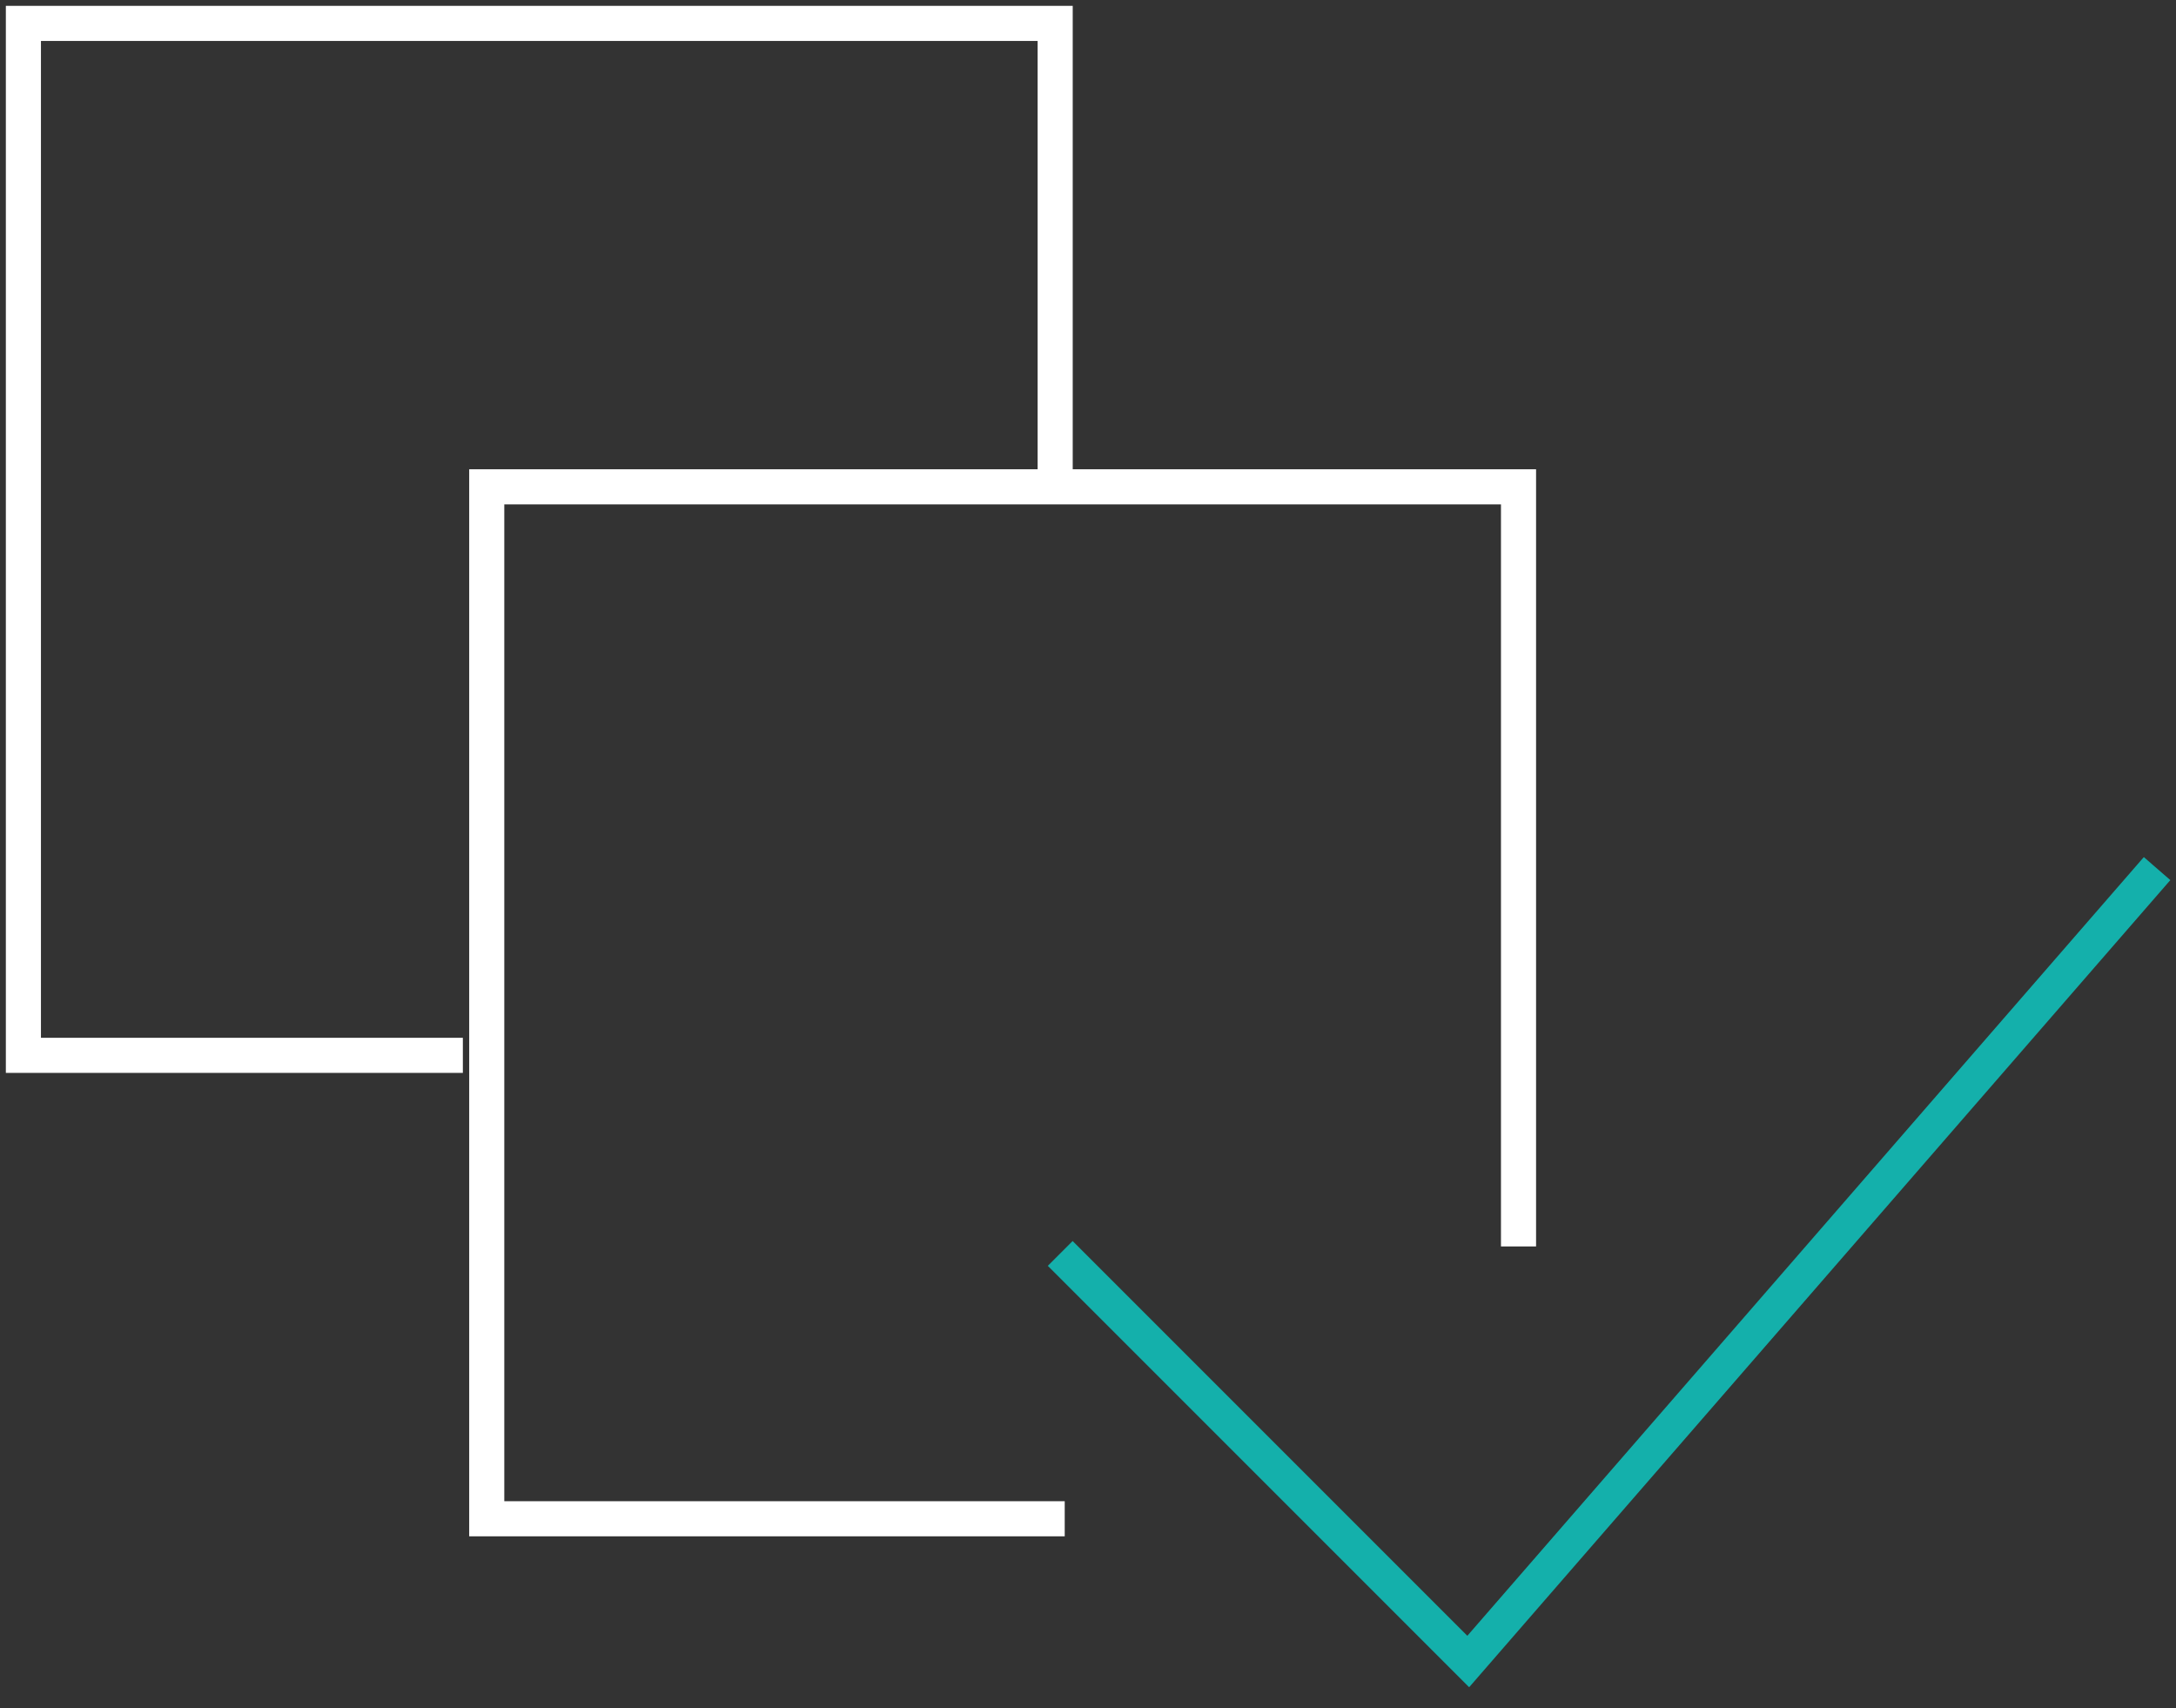
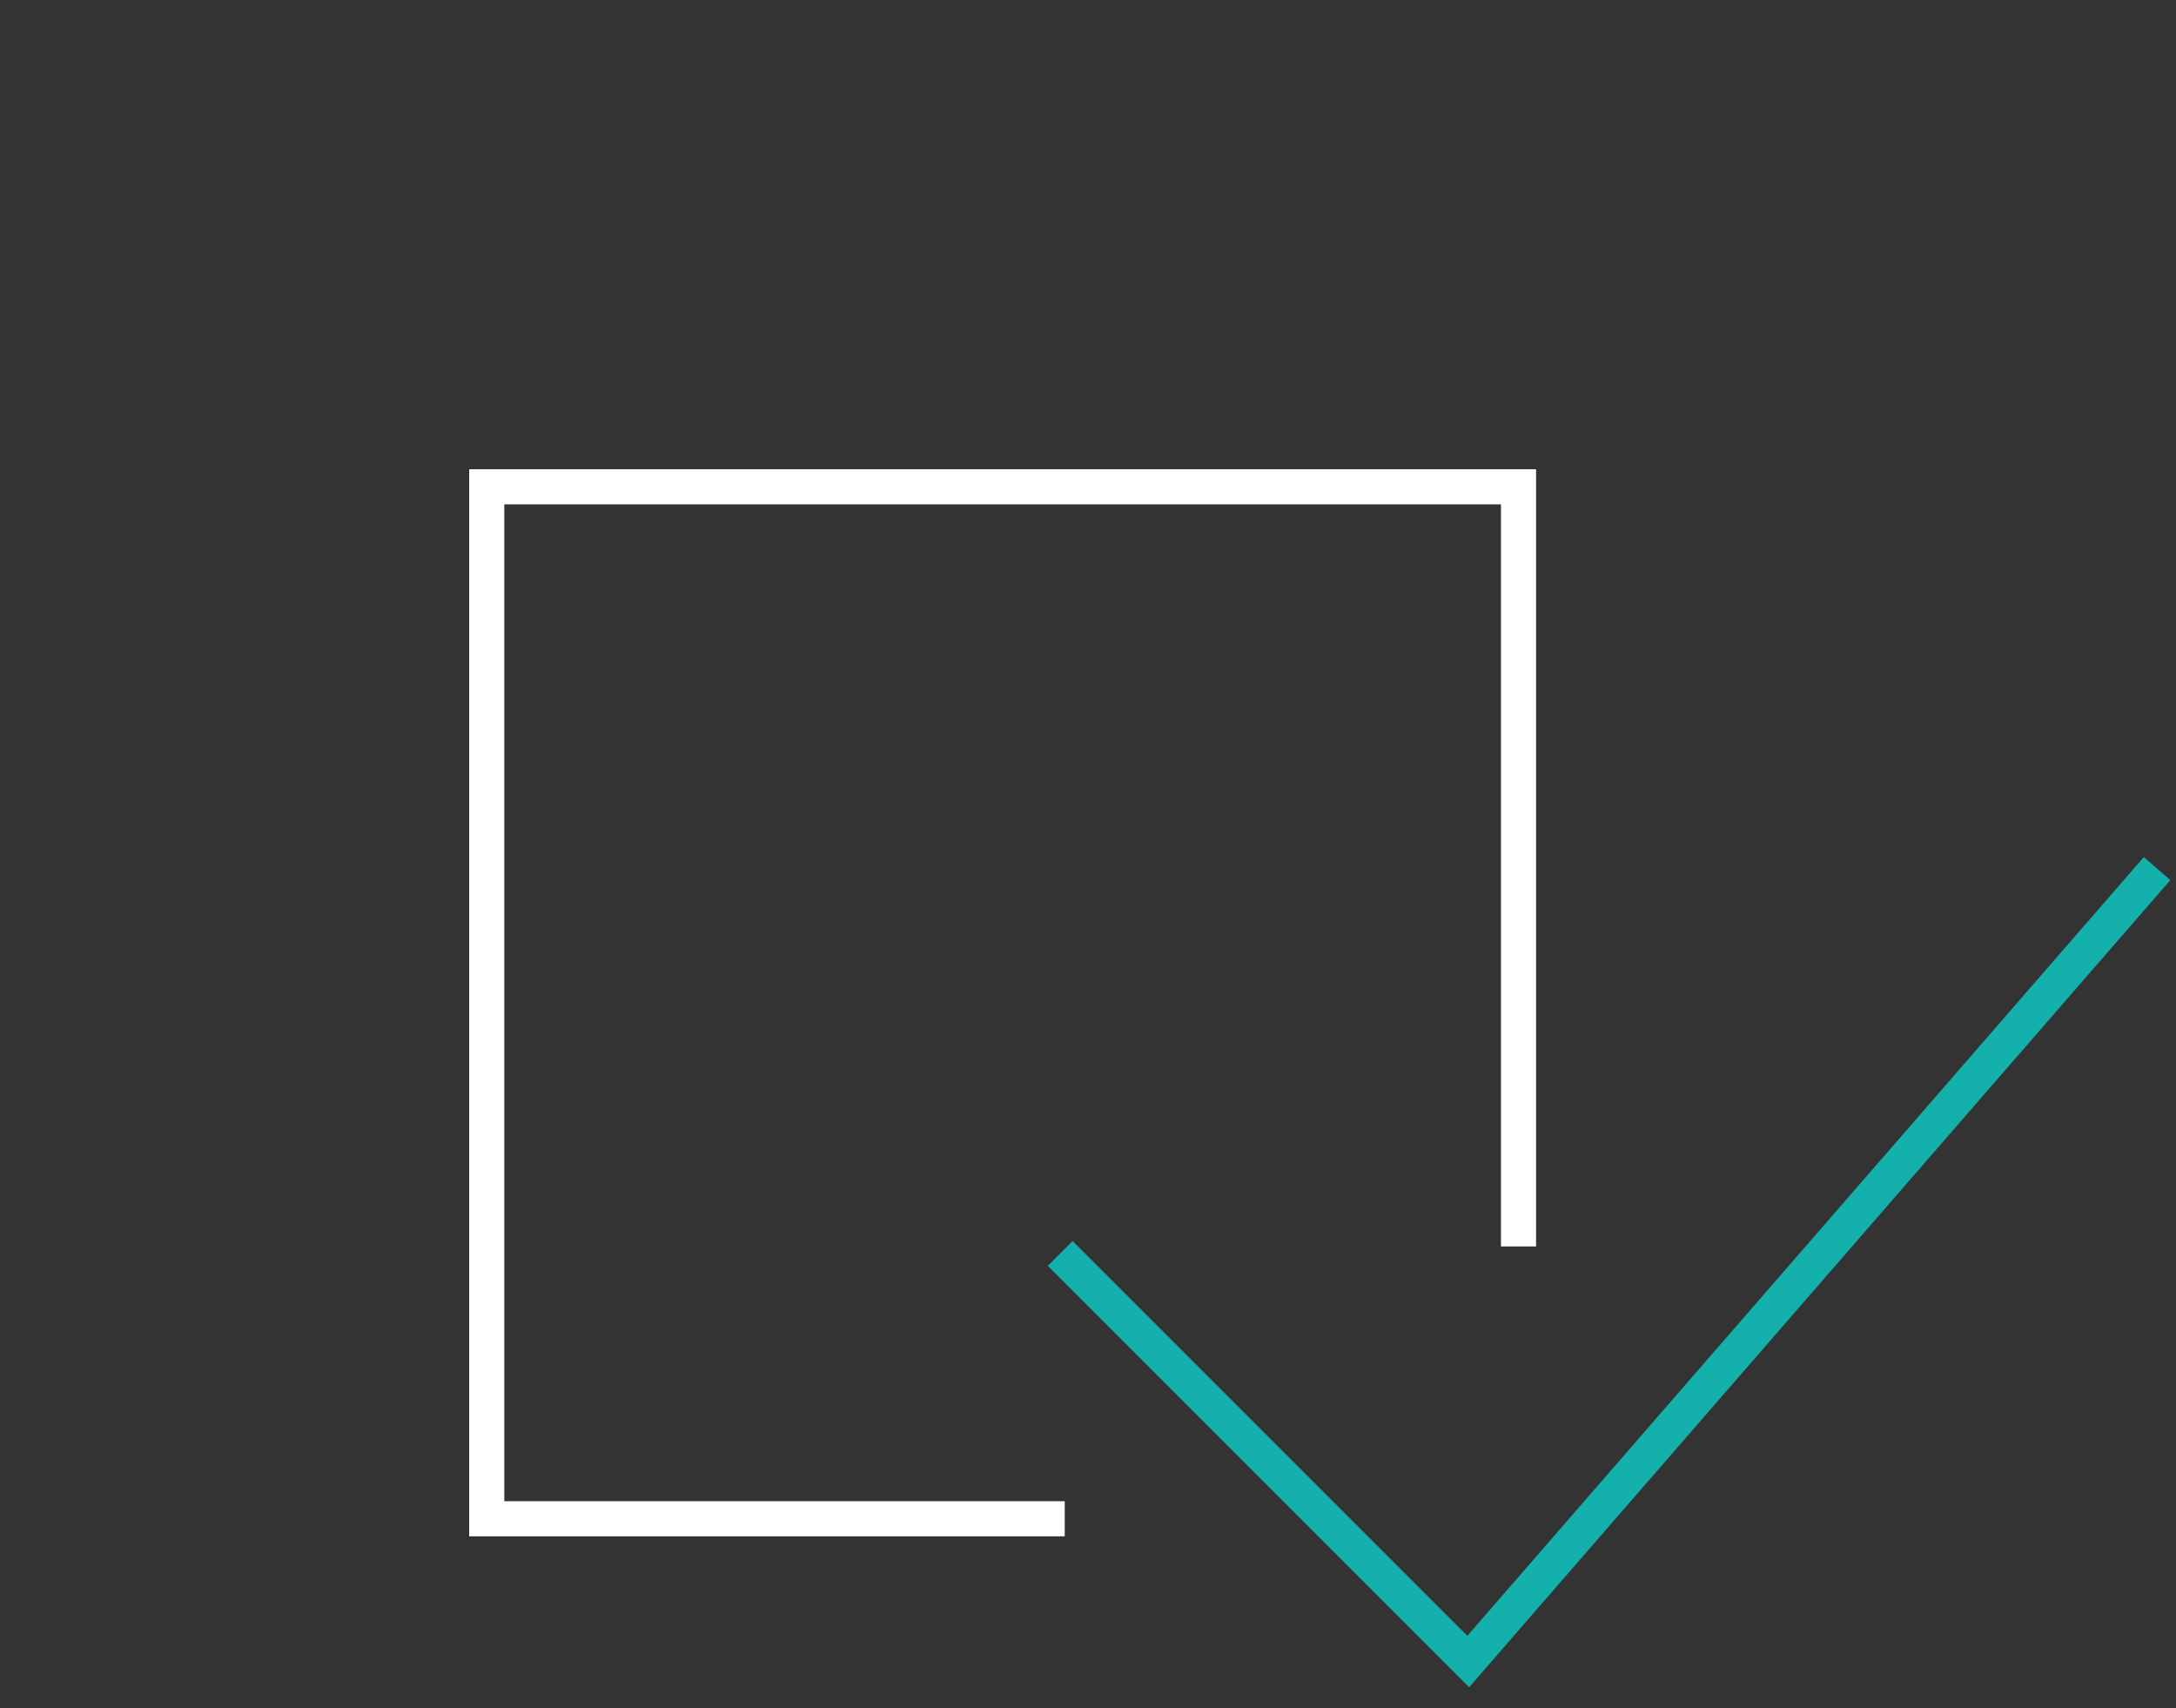
<svg xmlns="http://www.w3.org/2000/svg" width="93" height="73" viewBox="0 0 93 73" fill="none">
  <rect x="0" y="0" width="93" height="73" fill="#333333" stroke="none" />
-   <path d="M19.782 45.097H1V1H45.097V21.415" stroke="white" stroke-width="1.5" stroke-miterlimit="10" />
  <path d="M45.505 64.9H20.803V20.803H64.9V53.263" stroke="white" stroke-width="1.5" stroke-miterlimit="10" />
  <path d="M45.313 53.562L62.751 71L92.191 37.117" stroke="#14B0AB" stroke-width="1.5" stroke-miterlimit="10" />
</svg>